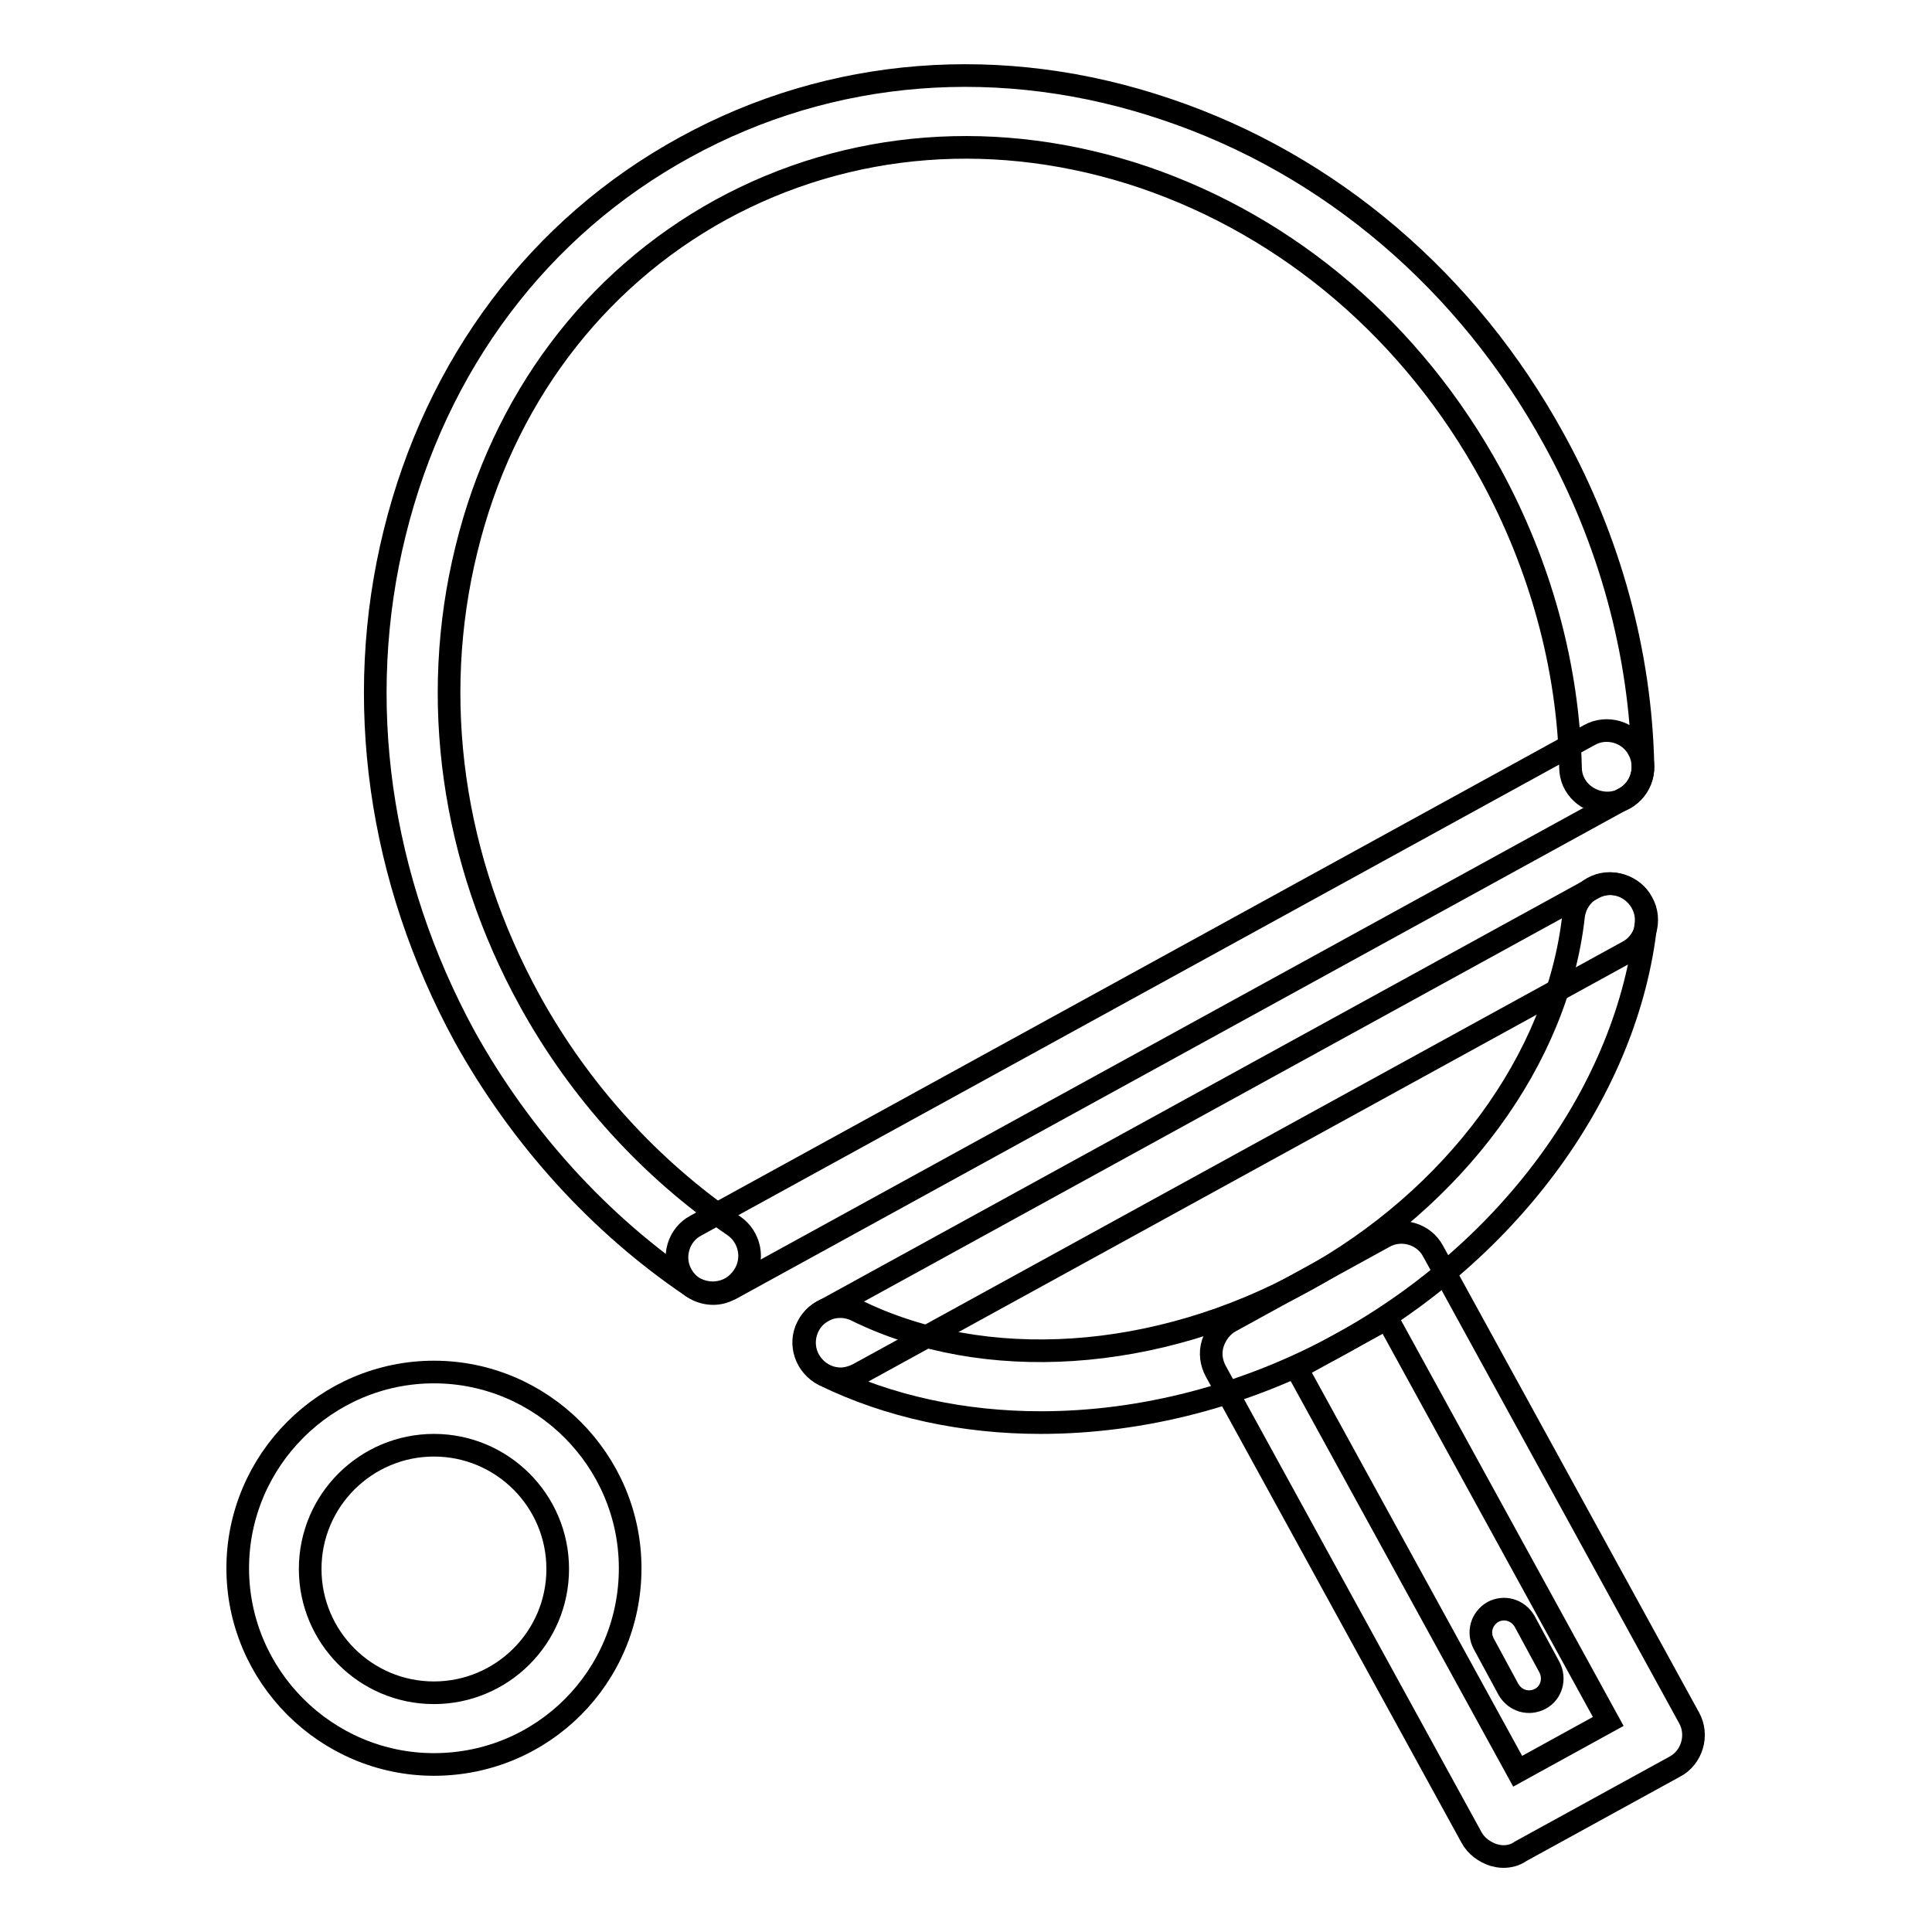
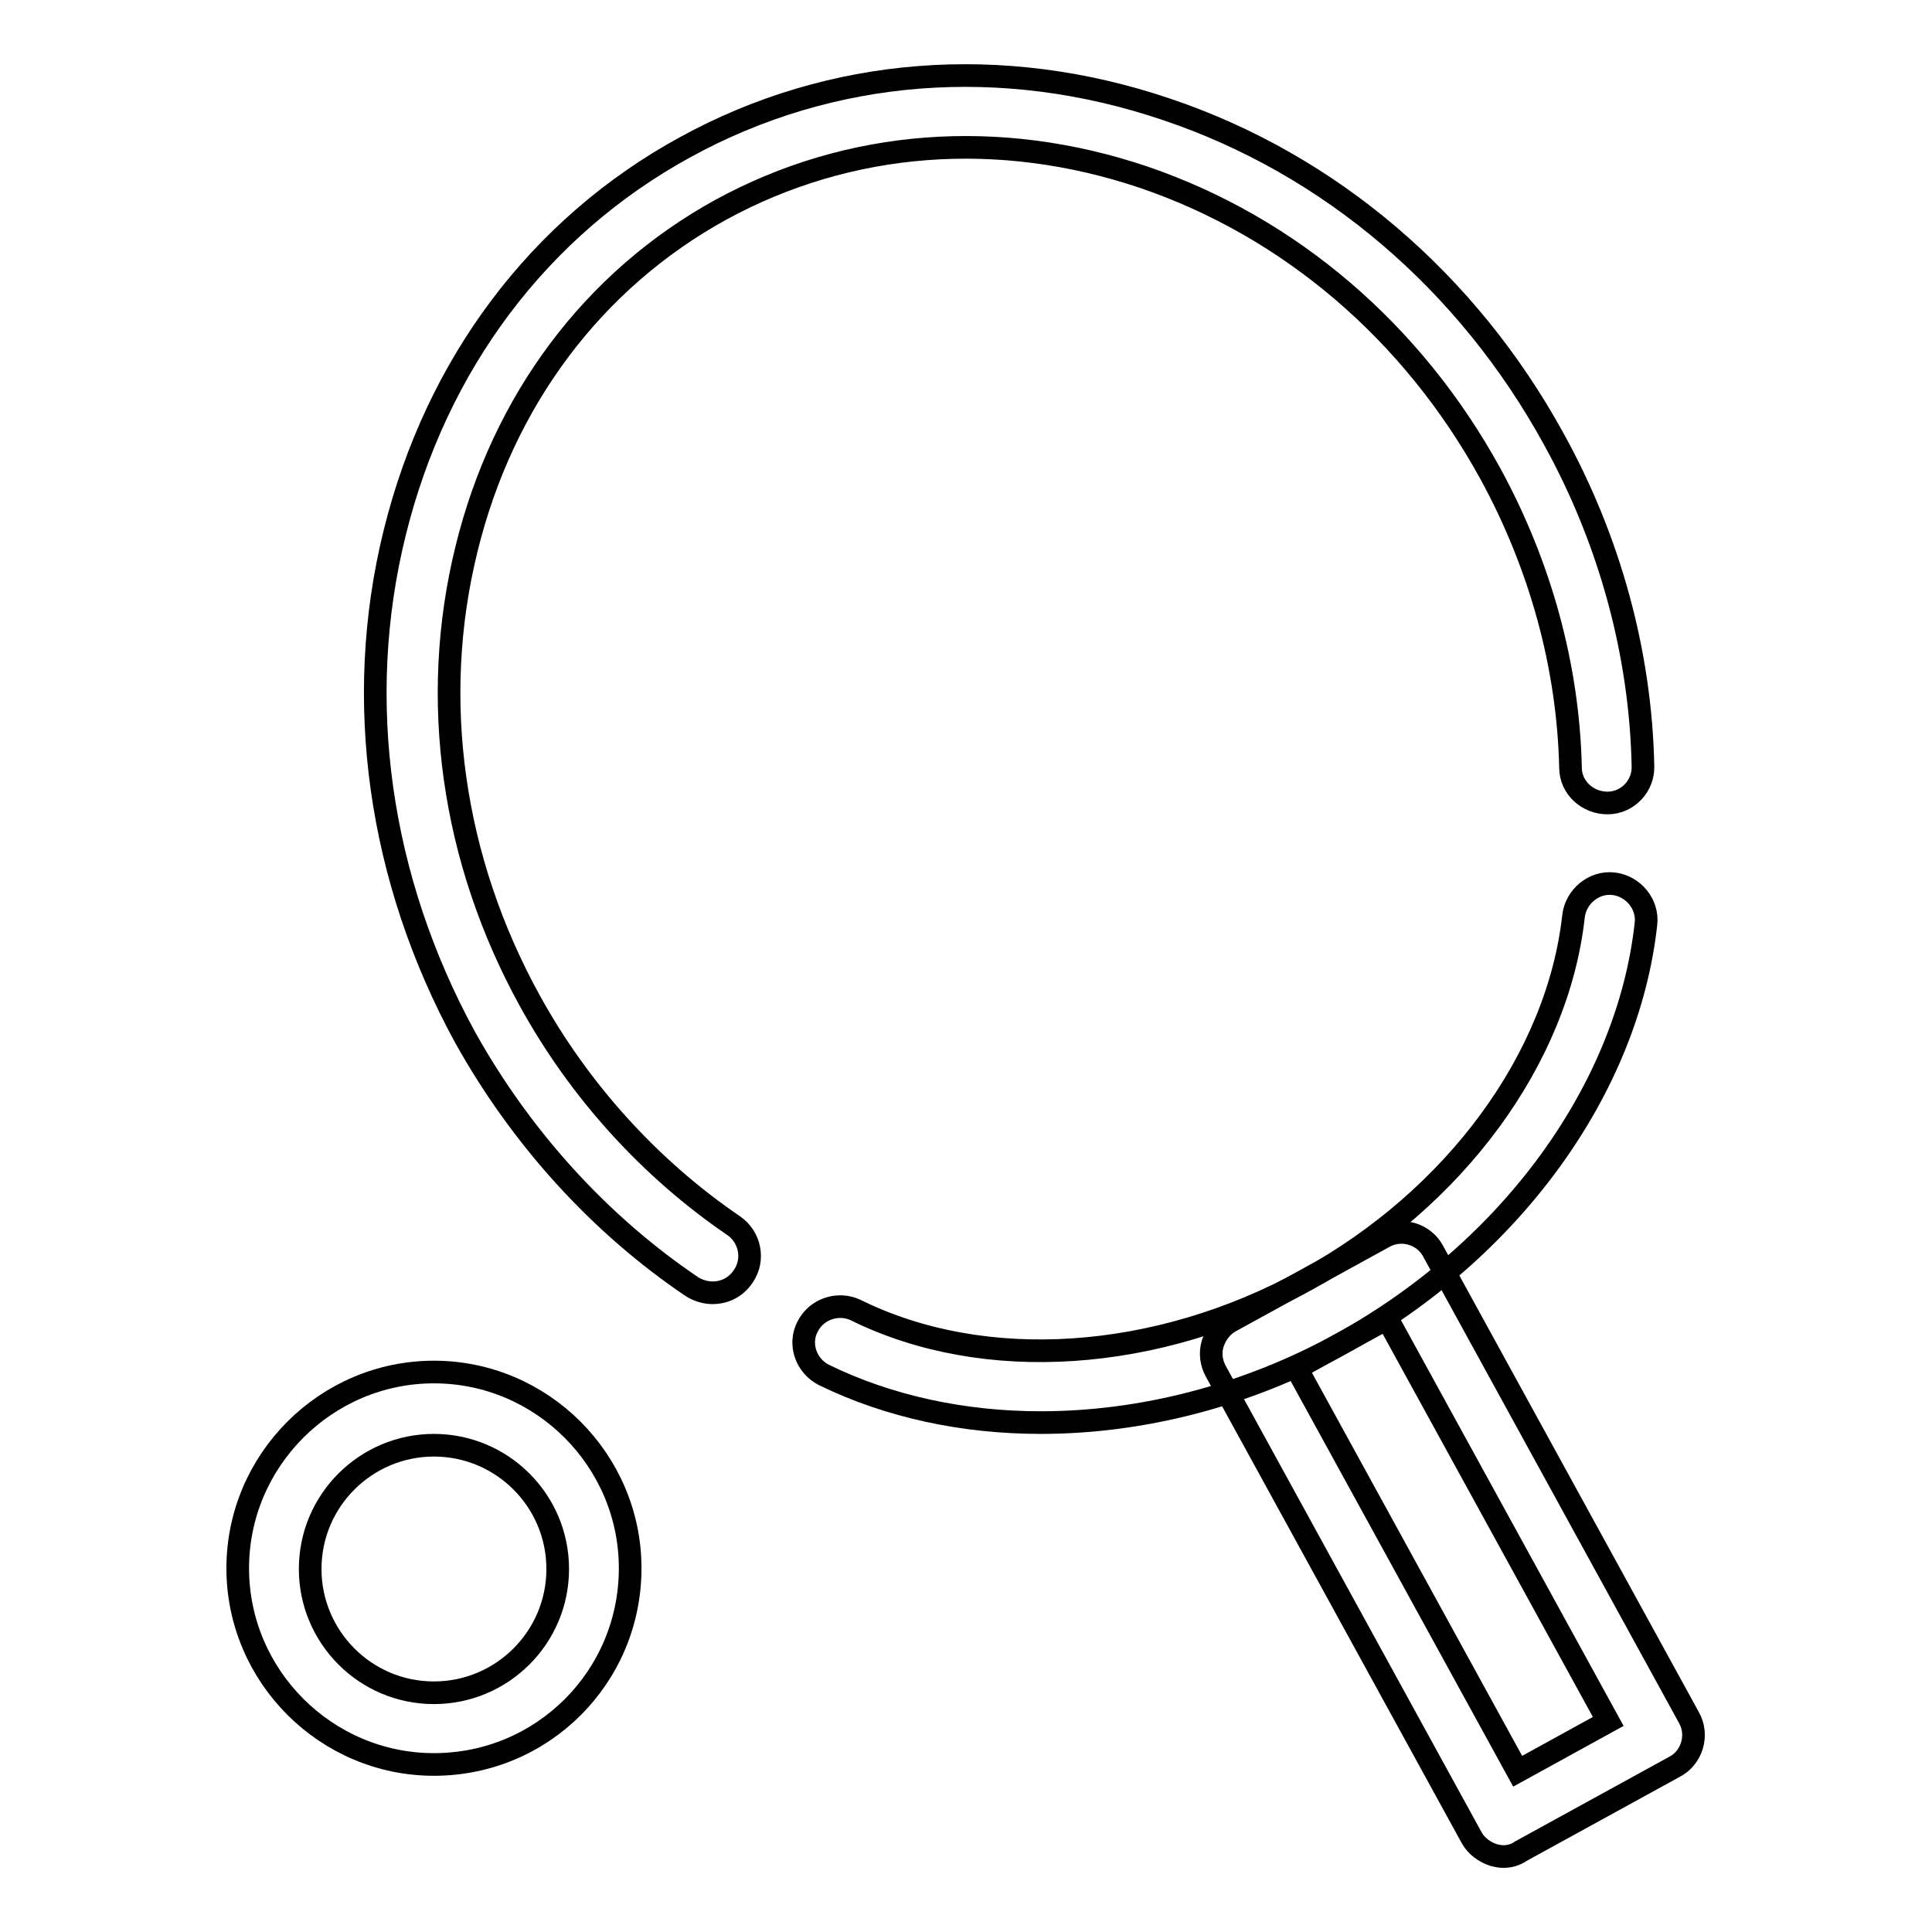
<svg xmlns="http://www.w3.org/2000/svg" version="1.1" x="0px" y="0px" viewBox="0 0 256 256" enable-background="new 0 0 256 256" xml:space="preserve">
  <g>
    <g>
      <path stroke-width="3" fill-opacity="0" stroke="#000000" d="M94.4,171.3c-0.9,0-1.9-0.3-2.7-0.8c-12.3-8.3-22.7-19.8-30.1-33.1c-11.4-20.9-14.8-44.6-9.3-66.8c5.5-22.3,19.1-40.5,38.5-51.1c19.3-10.6,42-12.4,63.8-5c21.7,7.3,39.9,22.9,51.3,43.7c7.4,13.4,11.5,28.4,11.8,43.3c0.1,2.6-2,4.9-4.7,4.9c-2.6,0-4.9-2-4.9-4.7c-0.3-13.4-4-26.8-10.6-38.9c-10.3-18.8-26.6-32.7-45.9-39.3c-19.2-6.5-39.1-5-56.1,4.3c-16.9,9.3-28.9,25.3-33.7,45c-4.9,19.9-1.9,41.1,8.4,59.8c6.6,12,16,22.3,27,29.8c2.2,1.5,2.8,4.5,1.3,6.7C97.5,170.6,96,171.3,94.4,171.3z" />
-       <path stroke-width="3" fill-opacity="0" stroke="#000000" d="M94.5,171.4c-1.7,0-3.3-0.9-4.2-2.5c-1.3-2.3-0.4-5.3,1.9-6.5l118.4-65c2.3-1.3,5.3-0.4,6.5,1.9c1.3,2.3,0.4,5.3-1.9,6.5l-118.4,65C96,171.2,95.3,171.4,94.5,171.4z" />
      <path stroke-width="3" fill-opacity="0" stroke="#000000" d="M137.9,188.5c-10.2,0-20.1-2.1-28.7-6.3c-2.4-1.2-3.4-4.1-2.2-6.4c1.2-2.4,4.1-3.3,6.4-2.2c17,8.4,39.9,6.9,59.7-4c19.7-10.8,33.3-29.3,35.4-48.2c0.3-2.6,2.7-4.6,5.3-4.3c2.6,0.3,4.6,2.7,4.3,5.3c-2.4,21.9-17.9,43.2-40.3,55.6C165.1,185,151.2,188.5,137.9,188.5z" />
-       <path stroke-width="3" fill-opacity="0" stroke="#000000" d="M111.4,182.7c-1.7,0-3.3-0.9-4.2-2.5c-1.3-2.3-0.4-5.3,1.9-6.5l102-56c2.3-1.3,5.3-0.4,6.5,1.9c1.3,2.3,0.4,5.3-1.9,6.5l-102,56C112.9,182.5,112.1,182.7,111.4,182.7z" />
      <path stroke-width="3" fill-opacity="0" stroke="#000000" d="M199.2,246c-0.5,0-0.9-0.1-1.3-0.2c-1.2-0.4-2.3-1.2-2.9-2.3l-33.9-61.8c-0.6-1.1-0.8-2.4-0.4-3.7c0.4-1.2,1.2-2.3,2.3-2.9l20.4-11.2c2.3-1.3,5.3-0.4,6.5,1.9l33.9,61.8c1.3,2.3,0.4,5.3-1.9,6.5l-20.4,11.2C200.8,245.8,200,246,199.2,246z M171.8,181.3l29.3,53.4l12-6.6l-29.3-53.4L171.8,181.3z" />
      <path stroke-width="3" fill-opacity="0" stroke="#000000" d="M57.5,233.8c-14.3,0-26-11.7-26-26c0-14.3,11.7-26,26-26s26,11.7,26,26C83.5,222.2,71.9,233.8,57.5,233.8z M57.5,191.5c-9,0-16.4,7.3-16.4,16.4c0,9,7.3,16.4,16.4,16.4c9,0,16.4-7.3,16.4-16.4C73.9,198.8,66.5,191.5,57.5,191.5z" />
-       <path stroke-width="3" fill-opacity="0" stroke="#000000" d="M205.3,220.9c0.8,1.5,0.3,3.4-1.2,4.2l0,0c-1.5,0.8-3.3,0.3-4.2-1.2l-3.3-6.1c-0.8-1.5-0.3-3.3,1.2-4.2l0,0c1.5-0.8,3.3-0.3,4.2,1.2L205.3,220.9z" />
    </g>
  </g>
</svg>